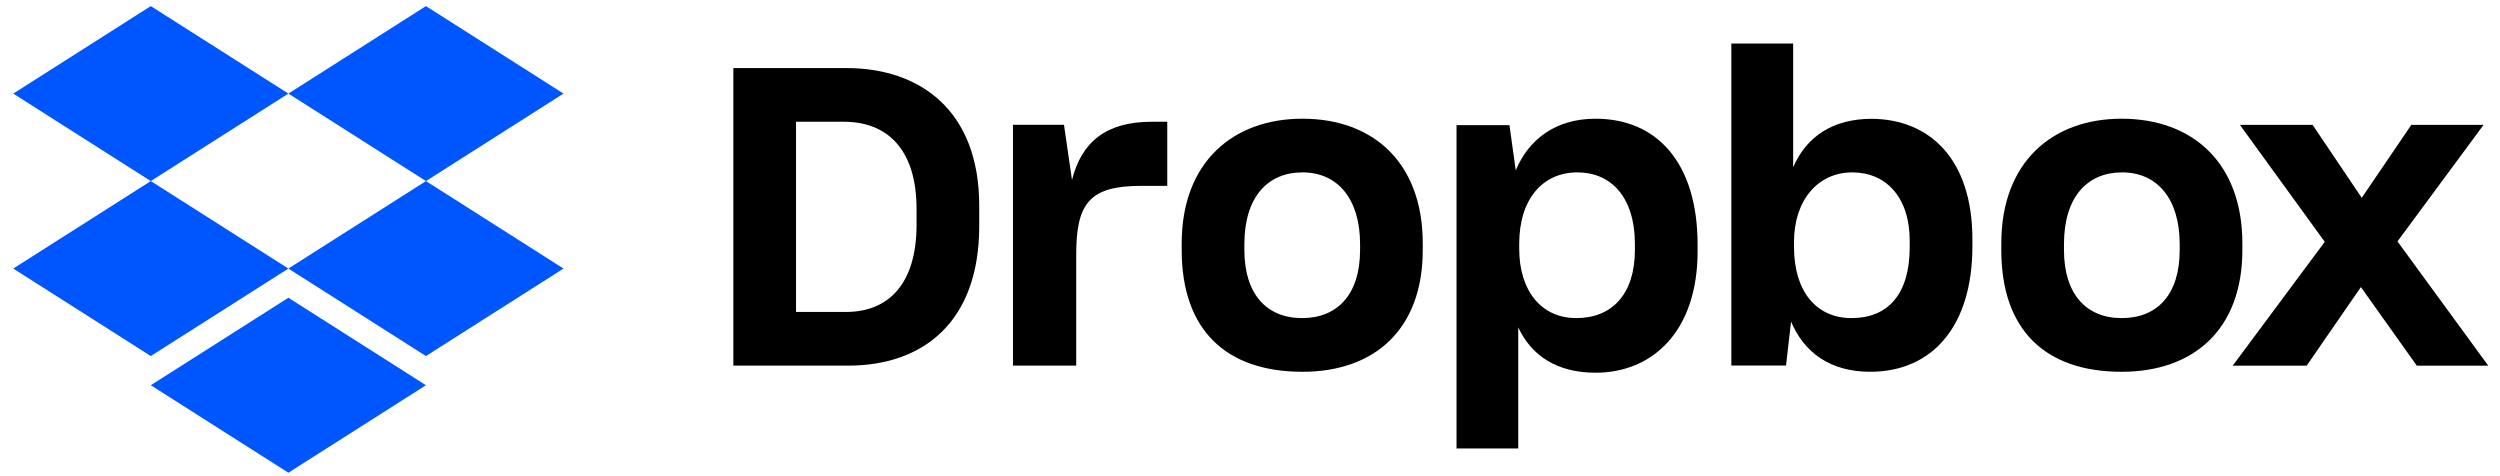
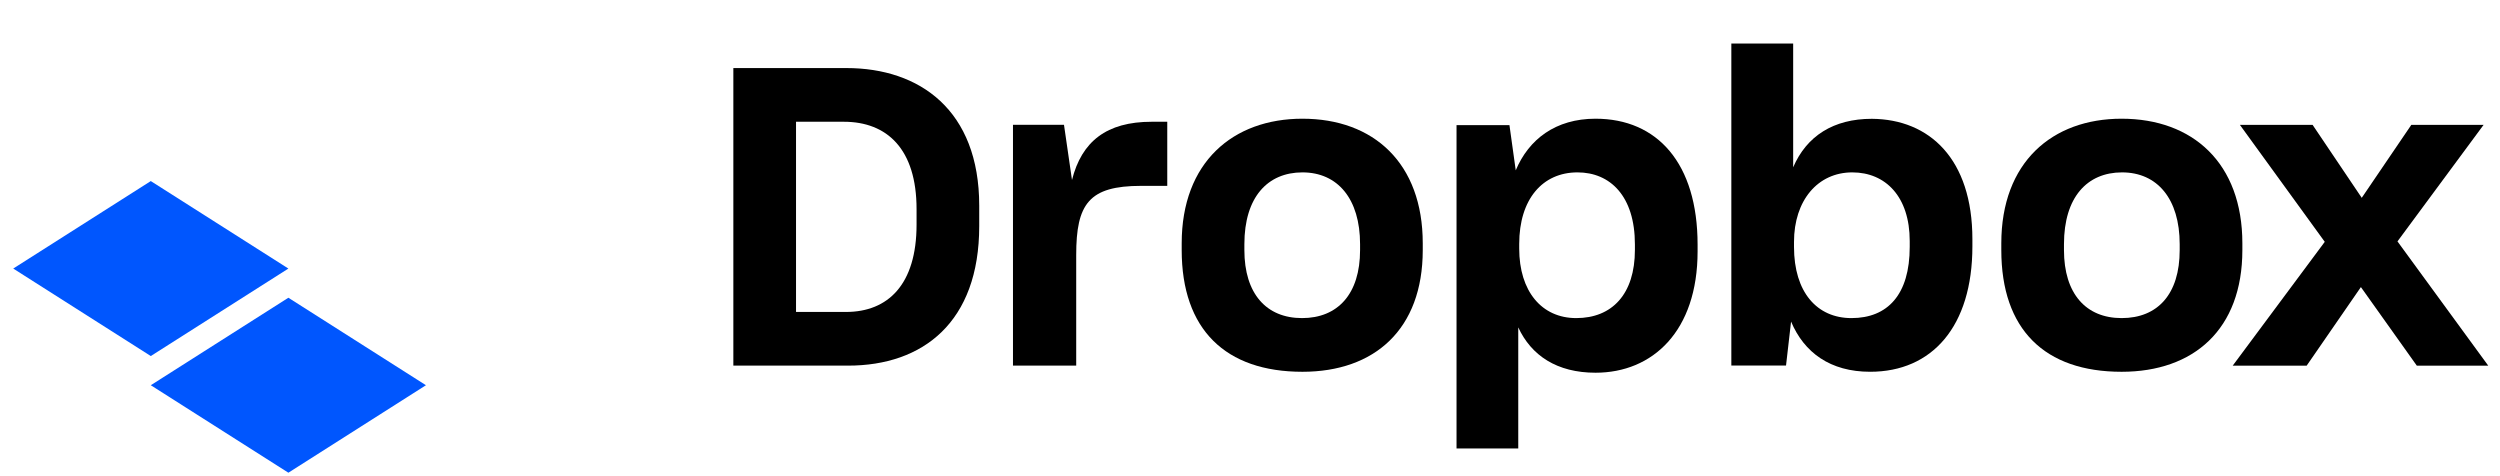
<svg xmlns="http://www.w3.org/2000/svg" width="168" height="32" viewBox="0 0 168 32" fill="none">
  <g clip-path="url(#clip0_19362_5747)">
    <path fill-rule="evenodd" clip-rule="evenodd" d="M150.039 24.571L156.224 16.251L150.519 8.389H155.405L158.709 13.294L162.042 8.389H166.899L161.11 16.222L167.209 24.571H162.409L158.652 19.292L155.009 24.571H150.039Z" fill="black" />
    <path fill-rule="evenodd" clip-rule="evenodd" d="M134.488 16.803C134.488 22.144 137.405 24.984 142.573 24.984C147.409 24.984 150.687 22.144 150.687 16.803V16.354C150.687 10.956 147.352 7.977 142.573 7.977C137.906 7.977 134.488 10.9 134.488 16.354V16.803ZM146.475 16.805C146.475 19.767 144.998 21.376 142.573 21.376C140.177 21.376 138.699 19.739 138.699 16.805V16.41C138.699 13.249 140.26 11.584 142.601 11.584C144.97 11.584 146.475 13.362 146.475 16.41V16.805Z" fill="black" />
    <path fill-rule="evenodd" clip-rule="evenodd" d="M120.36 21.611C121.236 23.691 122.989 24.983 125.675 24.983C129.83 24.983 132.545 21.949 132.545 16.554V16.076C132.545 10.681 129.661 8.012 125.788 7.984C123.215 7.984 121.406 9.136 120.501 11.243V2.926H116.346V24.562H120.021L120.36 21.611ZM128.333 16.592C128.333 19.8 126.851 21.376 124.417 21.376C122.096 21.376 120.557 19.631 120.557 16.592V16.255C120.557 13.469 122.152 11.584 124.473 11.584C126.711 11.584 128.333 13.216 128.333 16.198V16.592Z" fill="black" />
    <path fill-rule="evenodd" clip-rule="evenodd" d="M97.879 8.408V30.137H102.027V22C102.902 23.89 104.624 25.047 107.22 25.047C111.058 25.047 114.078 22.254 114.078 16.893V16.441C114.078 10.967 111.369 7.977 107.22 7.977C104.539 7.977 102.733 9.359 101.858 11.447L101.435 8.408H97.879ZM109.866 16.79C109.866 19.772 108.328 21.376 105.922 21.376C103.601 21.376 102.091 19.575 102.091 16.705V16.396C102.091 13.385 103.657 11.584 106.006 11.584C108.216 11.584 109.866 13.188 109.866 16.424V16.79Z" fill="black" />
    <path fill-rule="evenodd" clip-rule="evenodd" d="M79.41 16.803C79.41 22.144 82.355 24.984 87.524 24.984C92.358 24.984 95.609 22.144 95.609 16.803V16.354C95.609 10.956 92.303 7.977 87.524 7.977C82.856 7.977 79.41 10.9 79.41 16.354V16.803ZM91.397 16.805C91.397 19.767 89.892 21.376 87.496 21.376C85.099 21.376 83.622 19.739 83.622 16.805V16.41C83.622 13.249 85.183 11.584 87.524 11.584C89.892 11.584 91.397 13.362 91.397 16.41V16.805Z" fill="black" />
    <path fill-rule="evenodd" clip-rule="evenodd" d="M68.072 24.57H72.321V17.136C72.321 13.701 73.171 12.49 76.683 12.49H78.44V8.182H77.392C74.361 8.182 72.689 9.505 72.038 12.096L71.5 8.387H68.072V24.57Z" fill="black" />
    <path fill-rule="evenodd" clip-rule="evenodd" d="M49.281 4.574V24.57H56.996C62.021 24.57 65.804 21.651 65.804 15.196V13.821C65.804 7.393 61.795 4.574 56.883 4.574H49.281ZM53.493 8.182H56.707C59.61 8.182 61.593 10.016 61.593 14.05V15.094C61.593 19.129 59.667 20.963 56.851 20.963H53.493V8.182Z" fill="black" />
-     <path d="M10.133 0.41L0.889 6.289L10.133 12.168L19.379 6.289L28.624 12.168L37.868 6.289L28.624 0.41L19.379 6.289L10.133 0.41Z" fill="#0056FE" />
    <path d="M10.133 23.926L0.889 18.047L10.133 12.168L19.379 18.047L10.133 23.926Z" fill="#0056FE" />
-     <path d="M19.379 18.047L28.623 12.168L37.868 18.047L28.623 23.926L19.379 18.047Z" fill="#0056FE" />
    <path d="M19.379 31.766L10.133 25.887L19.379 20.008L28.623 25.887L19.379 31.766Z" fill="#0056FE" />
  </g>
  <defs>
    <clipPath id="clip0_19362_5747">
      <rect width="167.68" height="32" fill="white" transform="translate(0.275)" />
    </clipPath>
  </defs>
</svg>